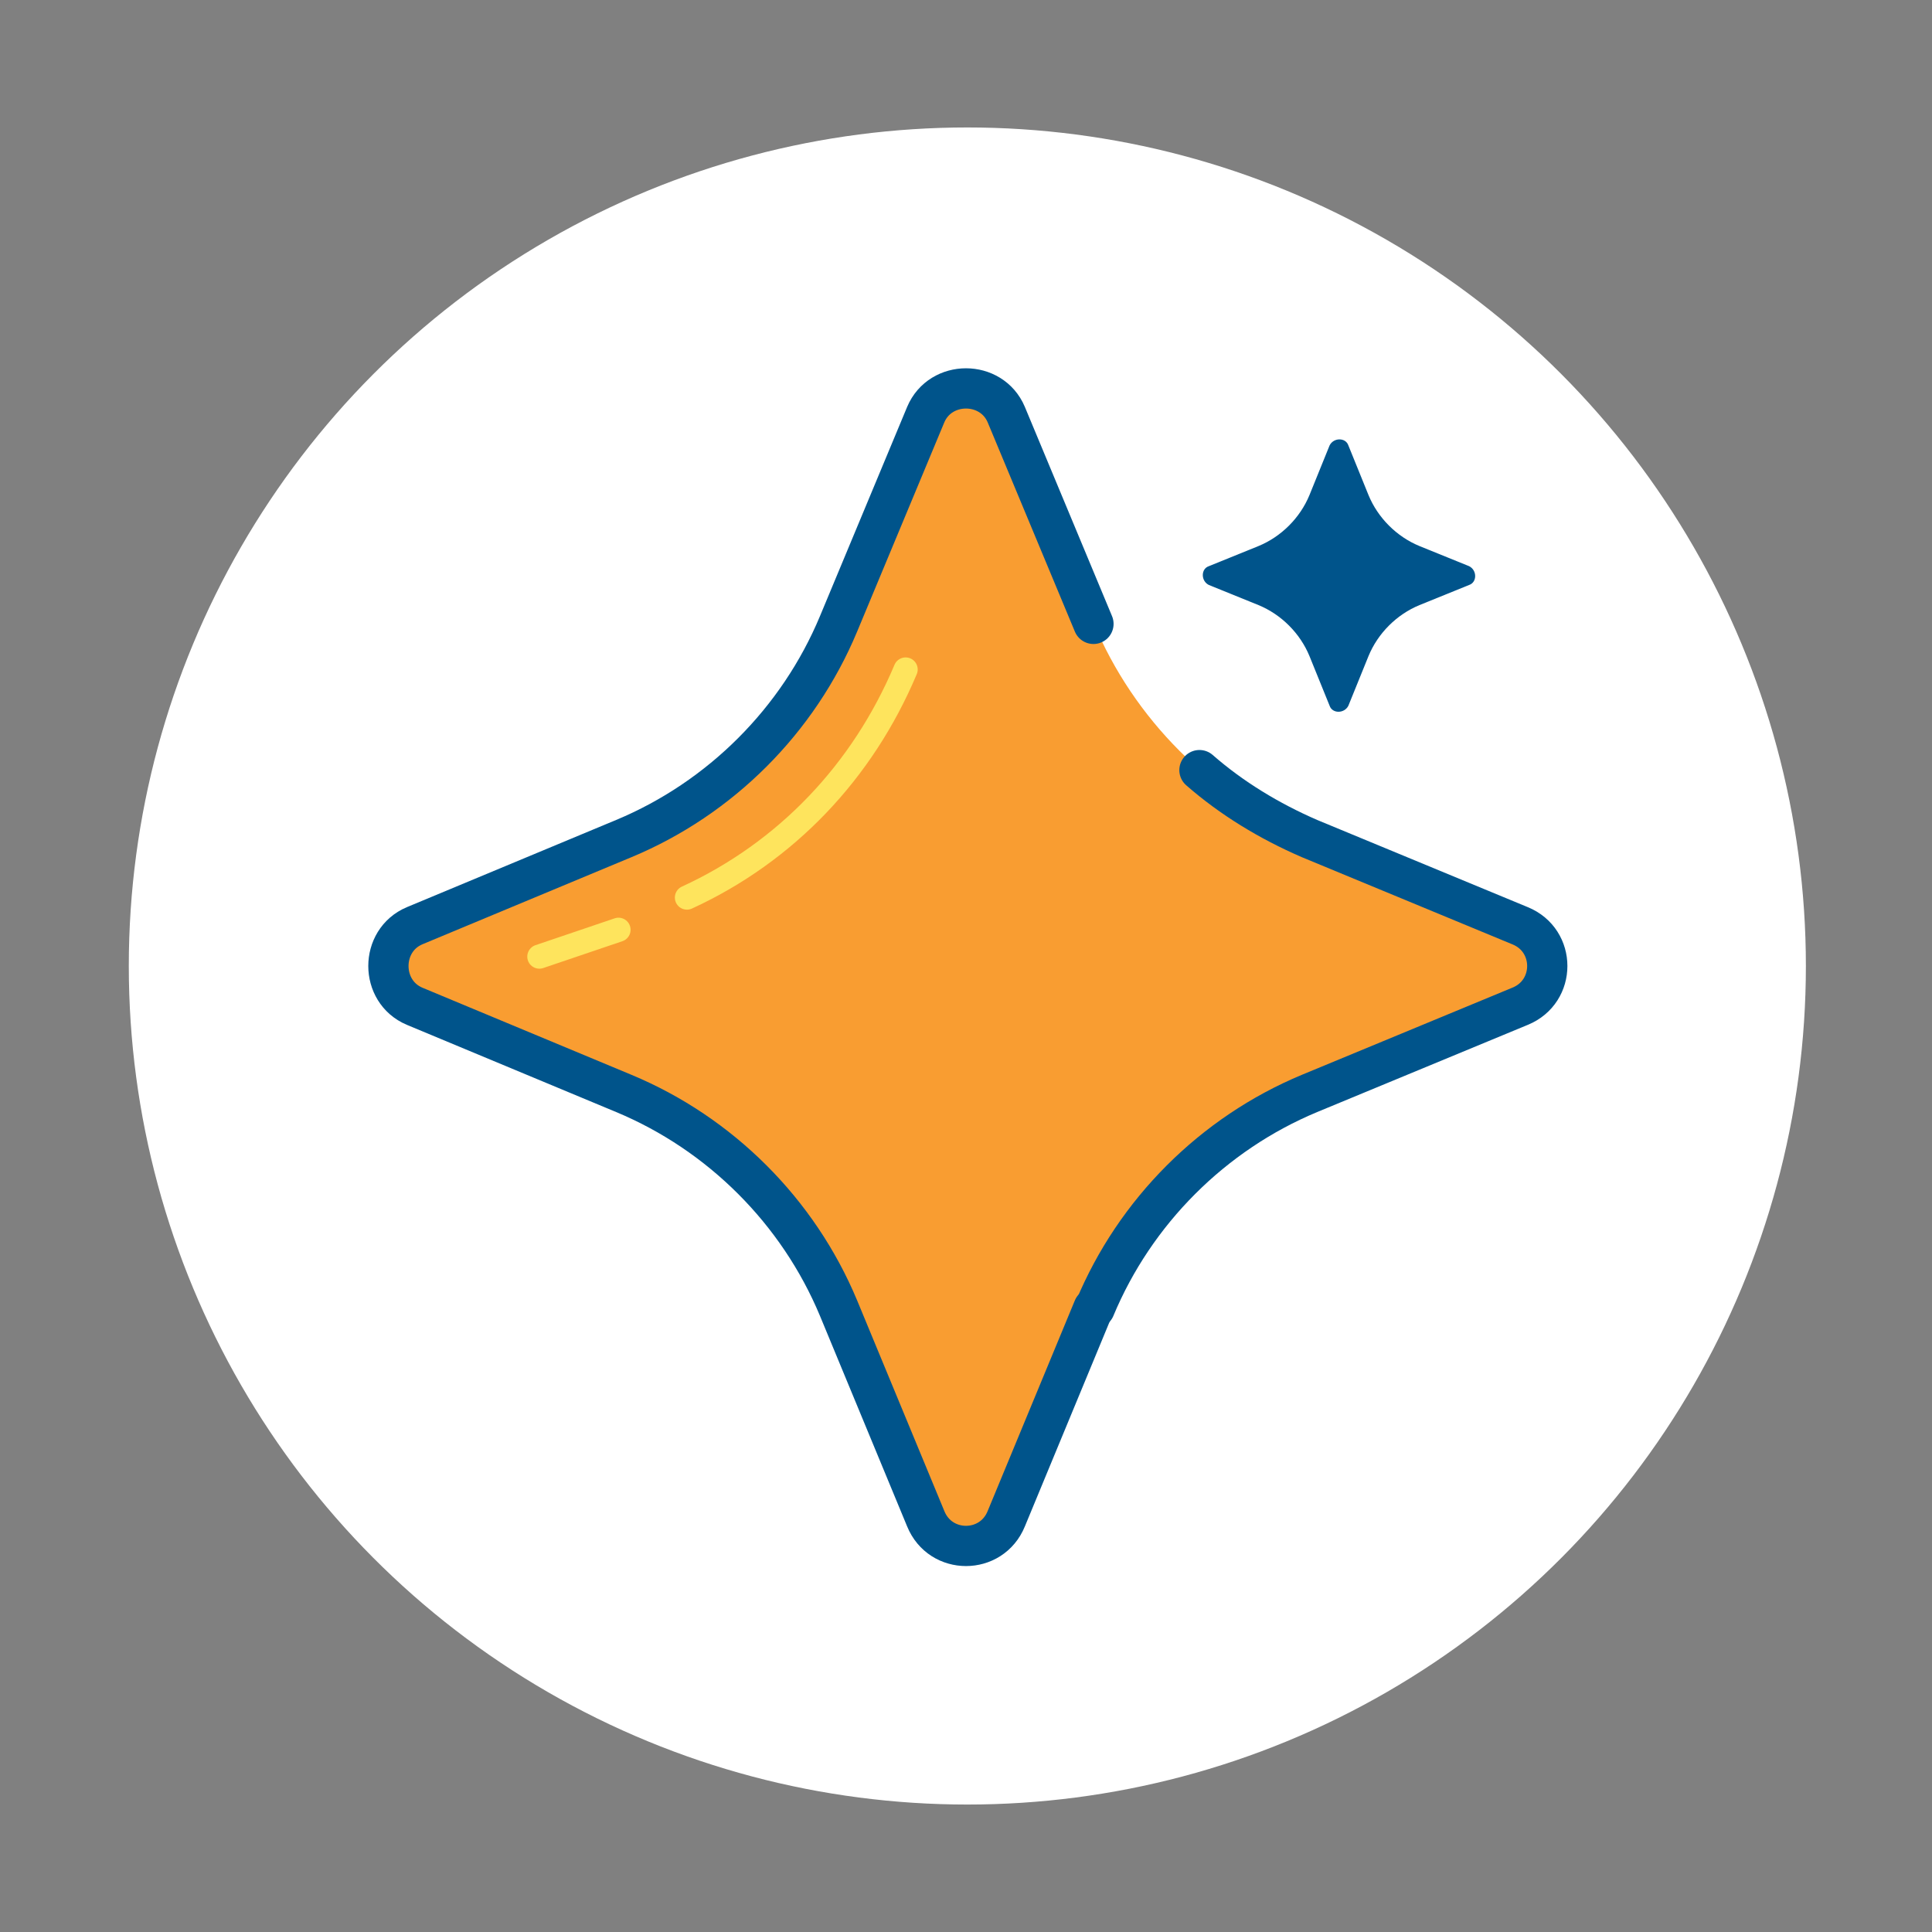
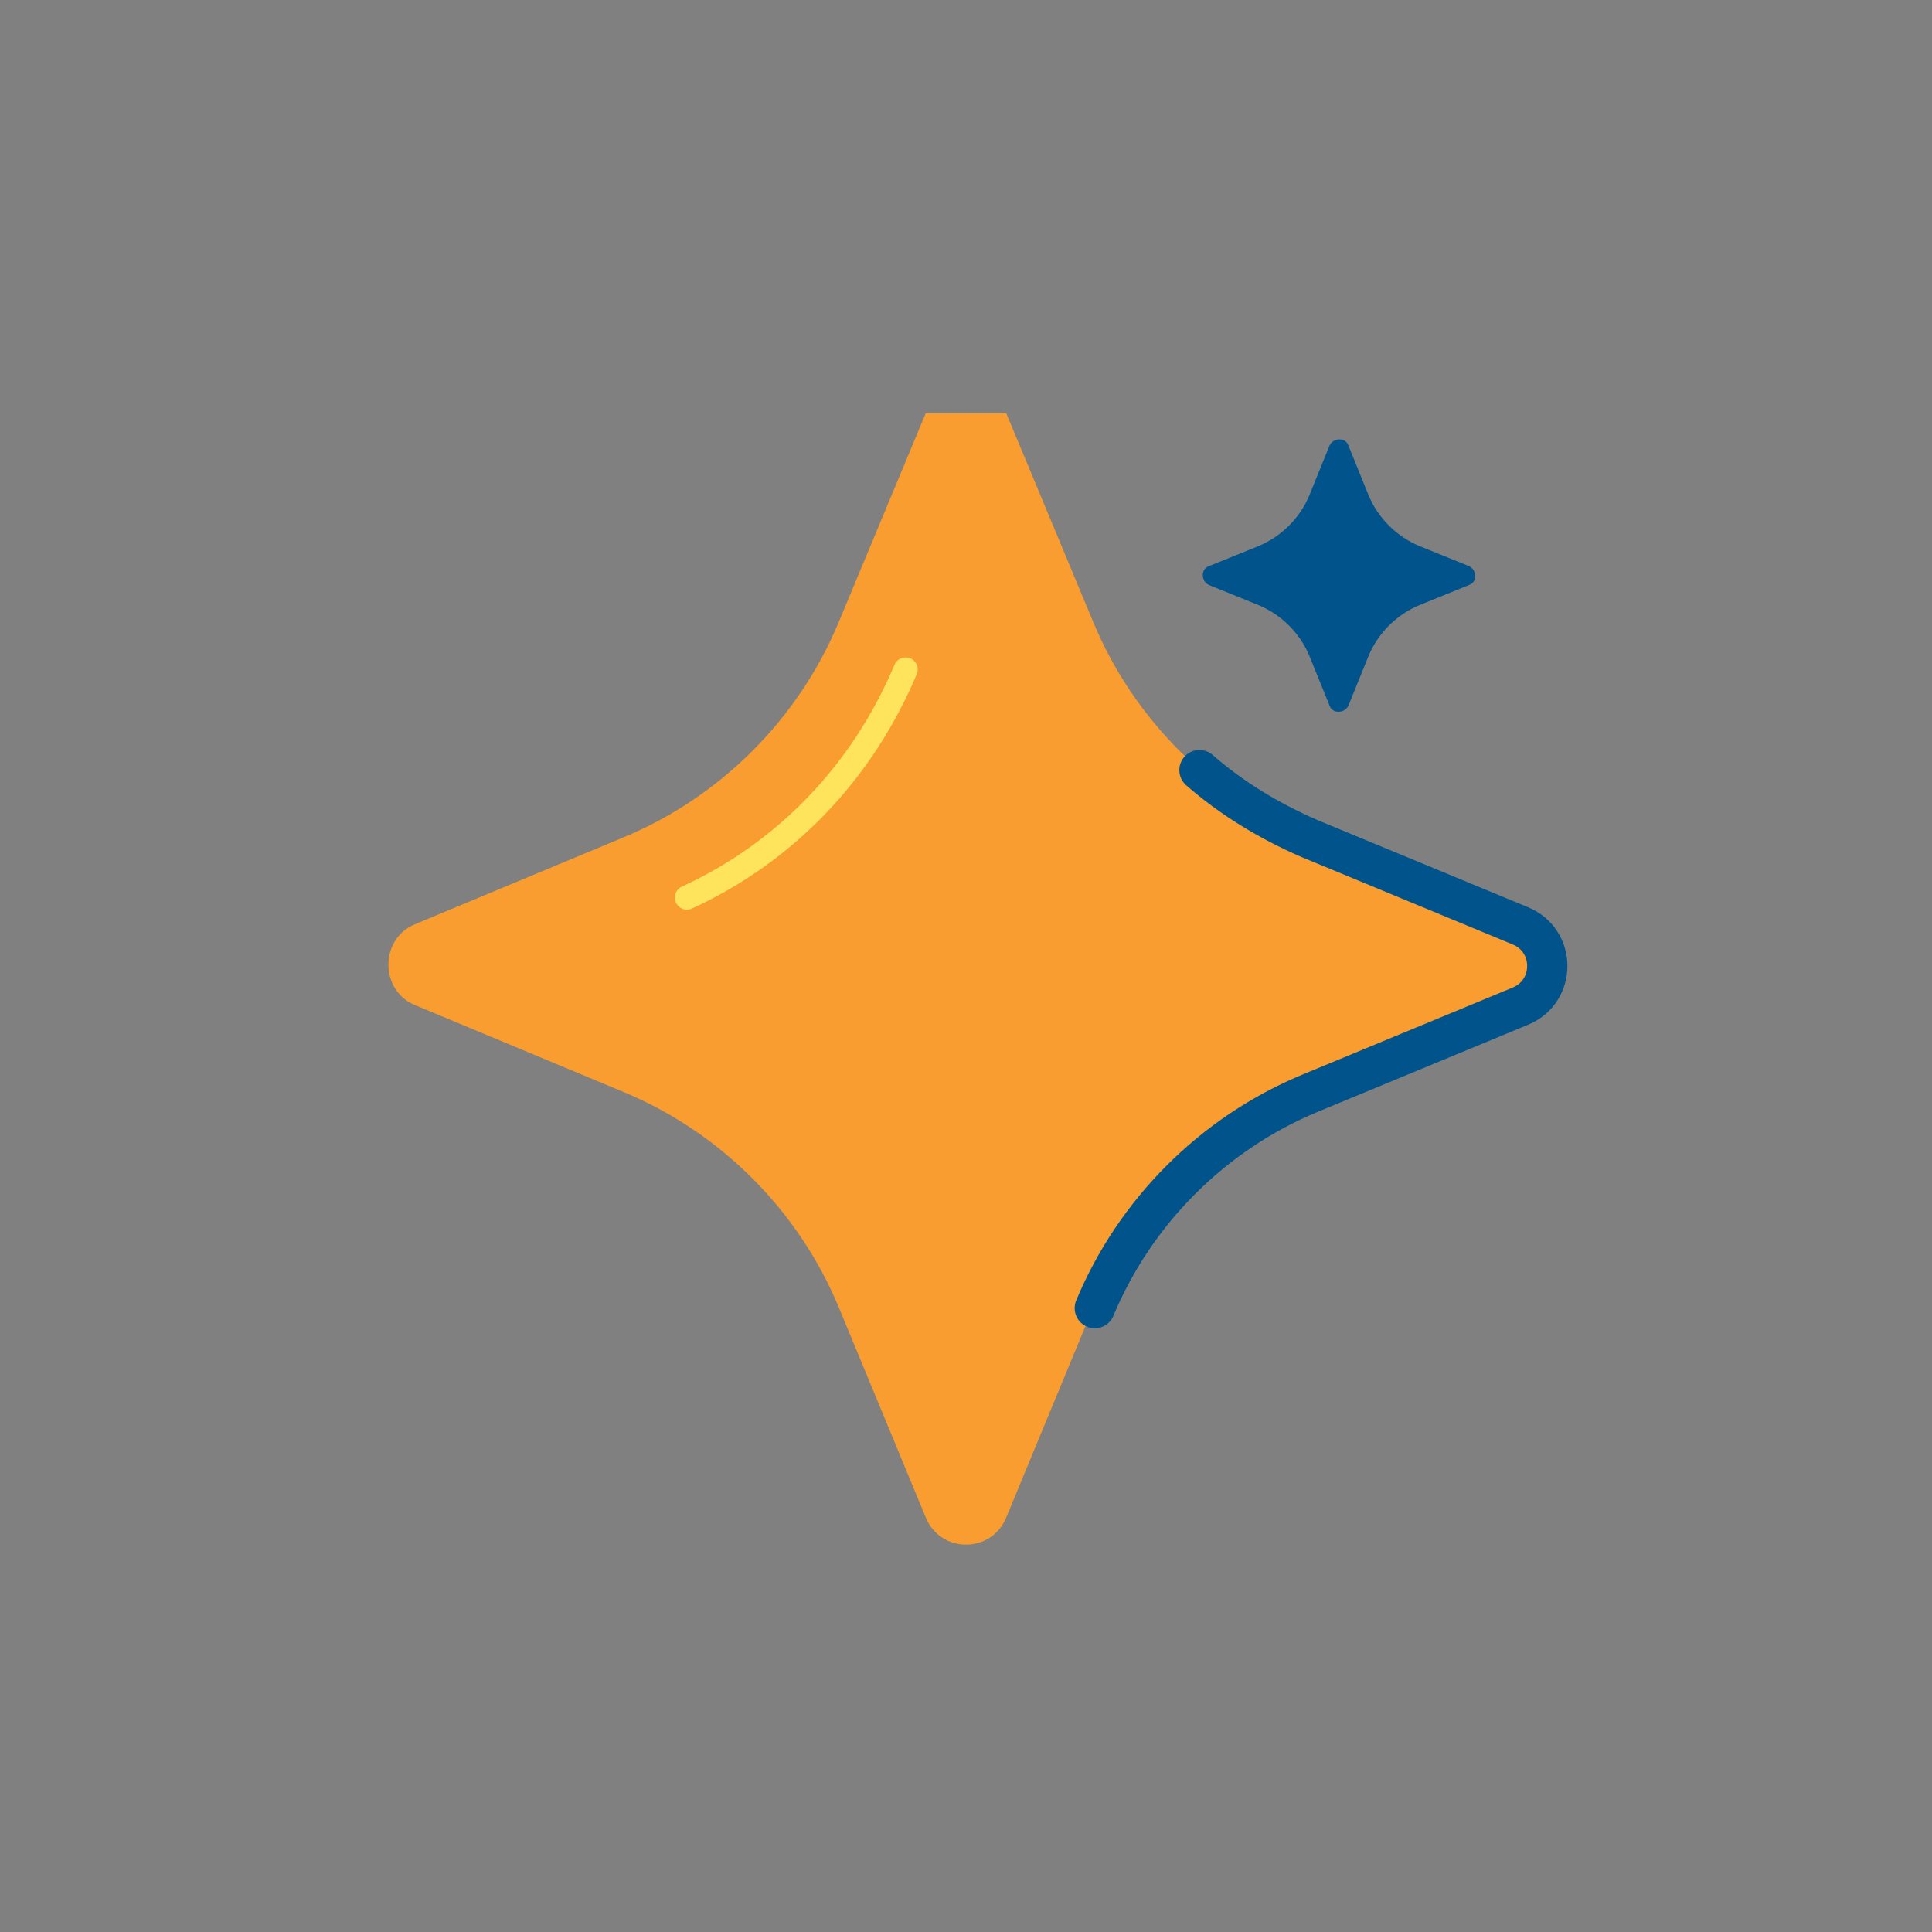
<svg xmlns="http://www.w3.org/2000/svg" id="Layer_1" version="1.1" viewBox="0 0 144 144">
  <rect x="0" y="0" width="144" height="144" fill="#808080" stroke="none" />
  <defs>
    <style>
      .st0 {
        stroke: #fee45d;
        stroke-width: 1.8px;
      }

      .st0, .st1 {
        fill: none;
        stroke-linecap: round;
        stroke-miterlimit: 10;
      }

      .st2 {
        fill: #00548b;
      }

      .st3 {
        fill: #f99d31;
      }

      .st4 {
        fill: #fff;
      }

      .st1 {
        stroke: #00548b;
        stroke-width: 3px;
      }
    </style>
  </defs>
-   <circle class="st4" cx="72.1" cy="72" r="62.5" />
  <path class="st2" d="M100.5,33.2l1.5,3.7c.7,1.7,2.1,3.1,3.8,3.8l3.7,1.5c.6.3.6,1.2,0,1.4l-3.7,1.5c-1.7.7-3.1,2.1-3.8,3.8l-1.5,3.7c-.3.6-1.2.6-1.4,0l-1.5-3.7c-.7-1.7-2.1-3.1-3.8-3.8l-3.7-1.5c-.6-.3-.6-1.2,0-1.4l3.7-1.5c1.7-.7,3.1-2.1,3.8-3.8l1.5-3.7c.3-.6,1.2-.6,1.4,0Z" />
-   <path class="st3" d="M75,30.8l6.5,15.6c3,7.2,8.8,13,16,16l15.7,6.5c2.7,1.1,2.7,4.9,0,6l-15.7,6.5c-7.2,3-13,8.8-16,16l-6.5,15.7c-1.1,2.7-4.9,2.7-6,0l-6.5-15.7c-3-7.2-8.8-13-16-16l-15.6-6.5c-2.6-1.1-2.6-4.9,0-6l15.6-6.5c7.2-3,13-8.8,16-16l6.5-15.6c1.1-2.6,4.9-2.6,6,0Z" />
+   <path class="st3" d="M75,30.8l6.5,15.6c3,7.2,8.8,13,16,16l15.7,6.5c2.7,1.1,2.7,4.9,0,6l-15.7,6.5c-7.2,3-13,8.8-16,16l-6.5,15.7c-1.1,2.7-4.9,2.7-6,0l-6.5-15.7c-3-7.2-8.8-13-16-16l-15.6-6.5c-2.6-1.1-2.6-4.9,0-6l15.6-6.5c7.2-3,13-8.8,16-16l6.5-15.6Z" />
  <path class="st0" d="M51.2,66.9c7.4-3.4,13.1-9.4,16.3-17" />
-   <line class="st0" x1="40.2" y1="71.3" x2="46.1" y2="69.3" />
-   <path class="st1" d="M81.5,97.5l-6.5,15.7c-1.1,2.7-4.9,2.7-6,0l-6.5-15.7c-3-7.2-8.8-13-16-16l-15.6-6.5c-2.6-1.1-2.6-4.9,0-6l15.6-6.5c7.2-3,13-8.8,16-16l6.5-15.6c1.1-2.6,4.9-2.6,6,0l6.5,15.6" />
  <path class="st1" d="M89.4,57.4c2.4,2.1,5.2,3.8,8.2,5.1l15.7,6.5c2.7,1.1,2.7,4.9,0,6l-15.7,6.5c-7.2,3-13,8.8-16,16" />
</svg>